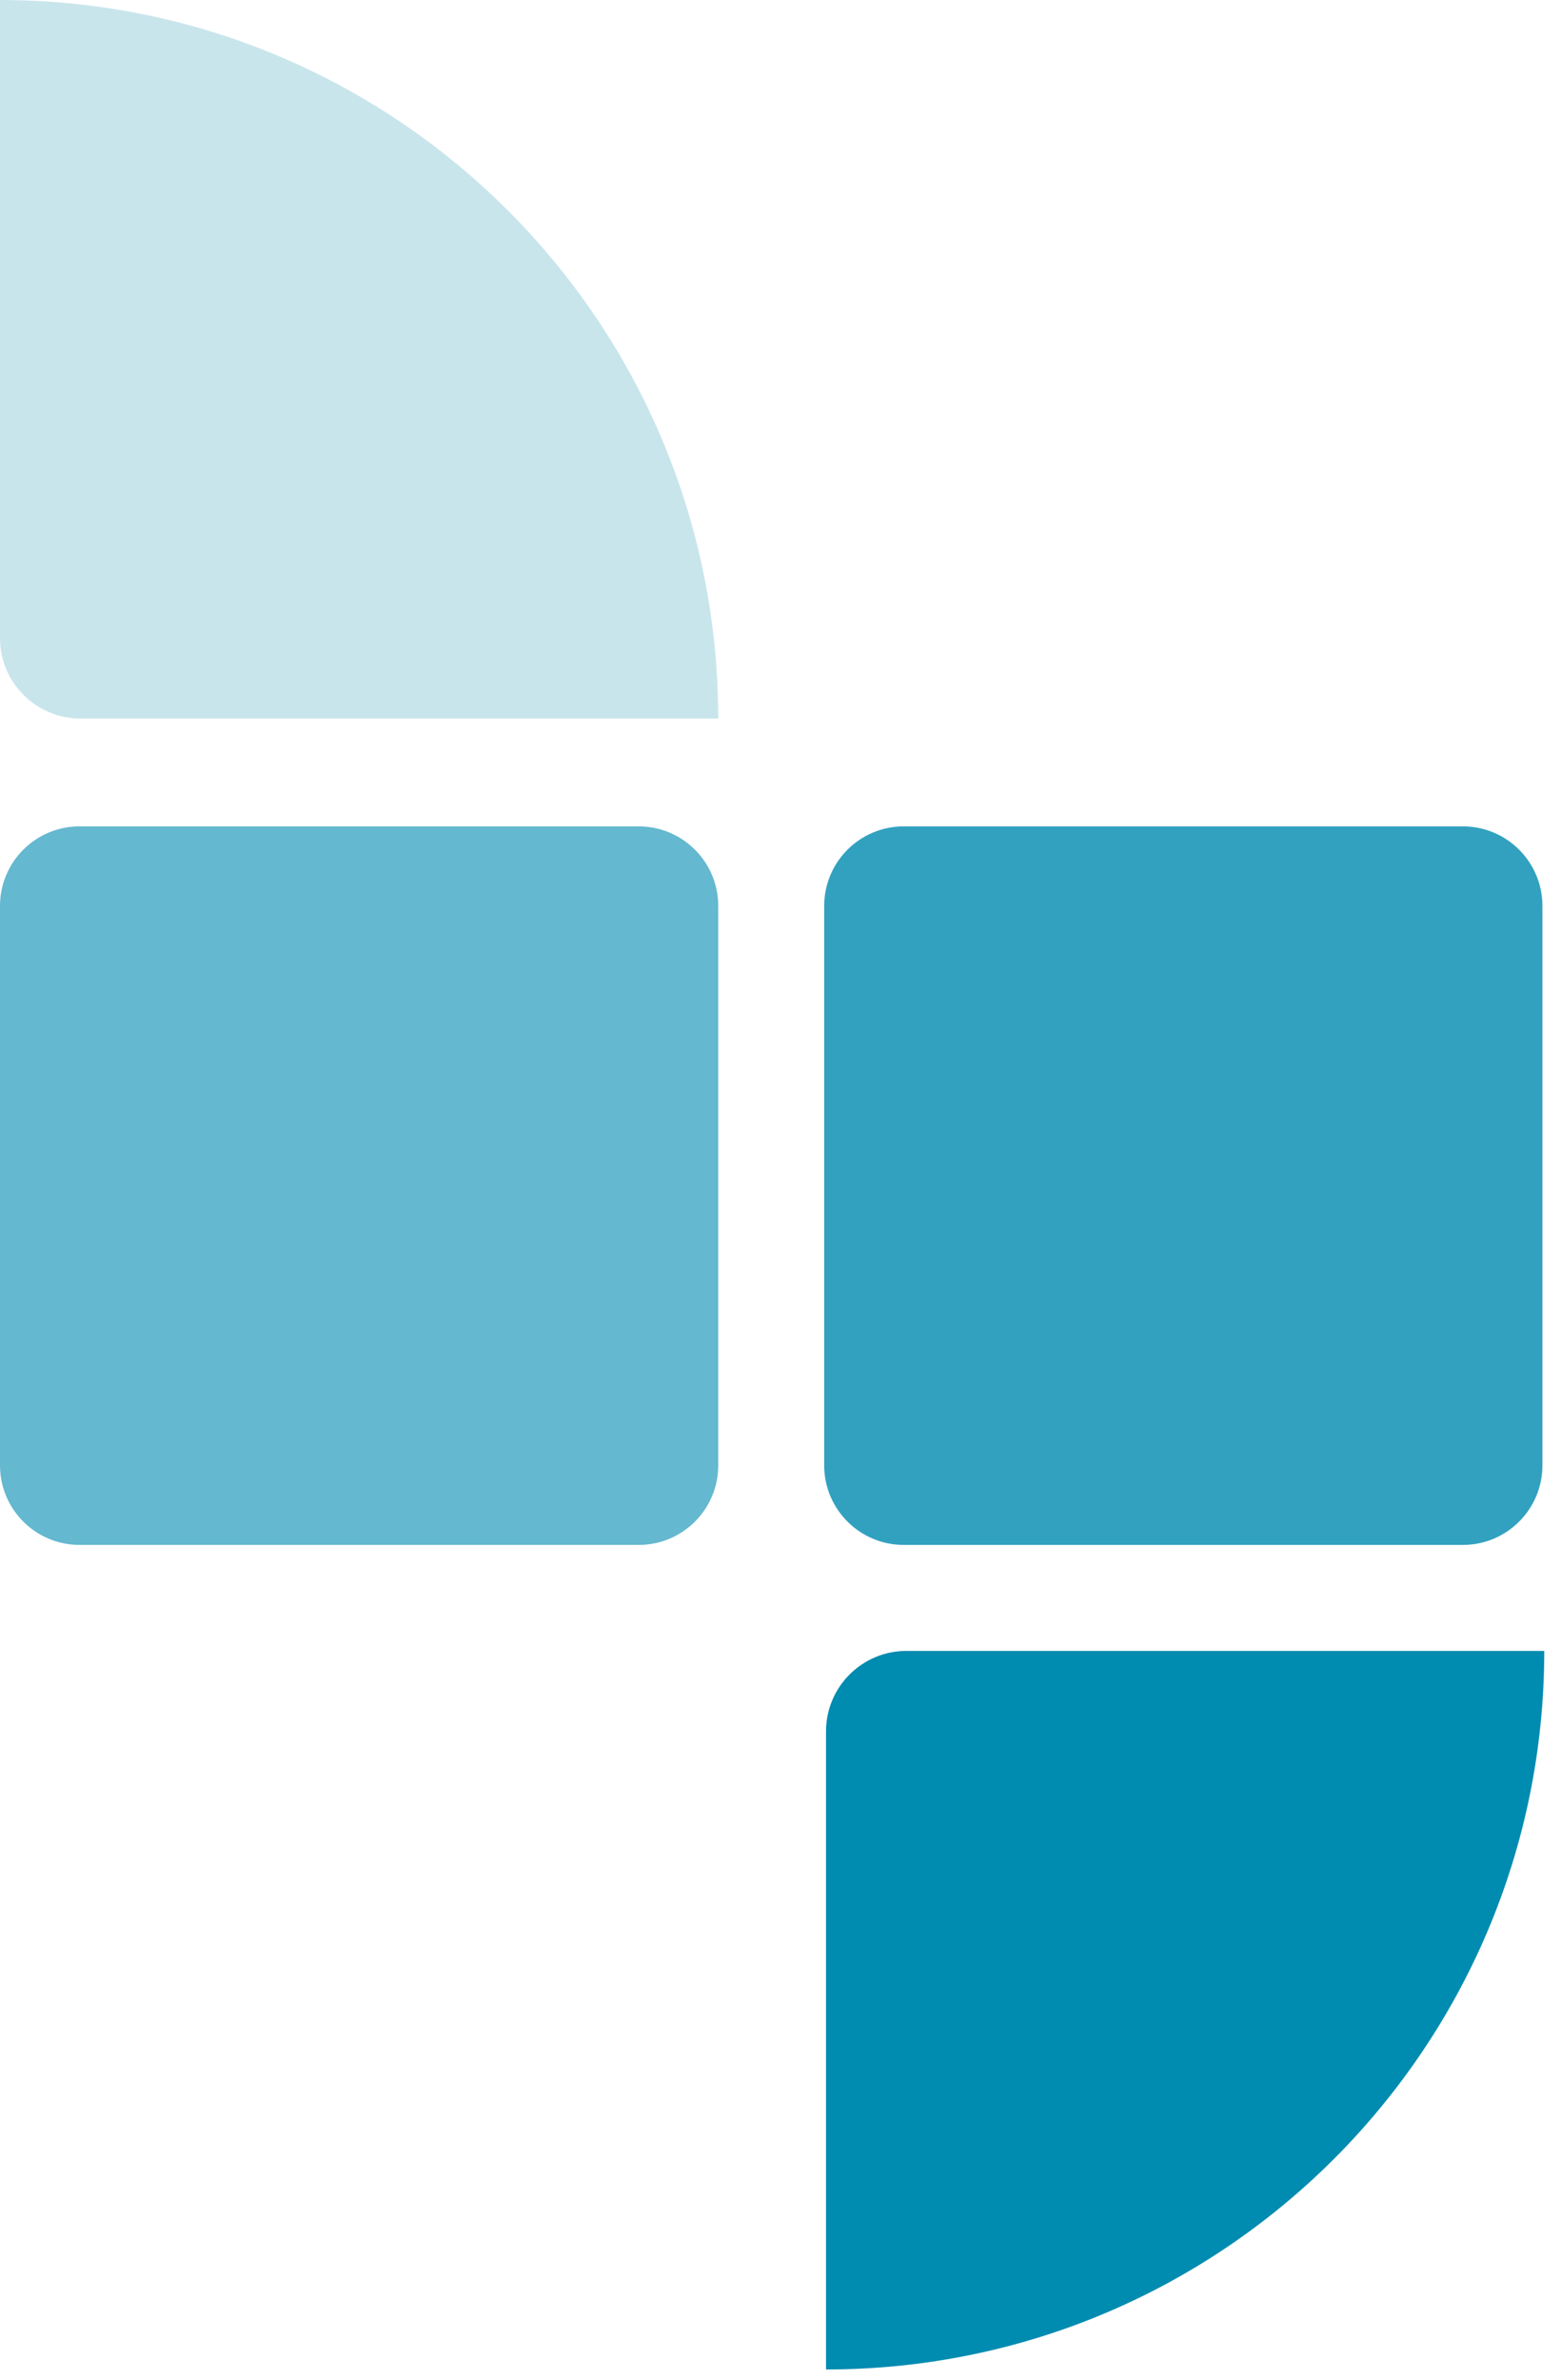
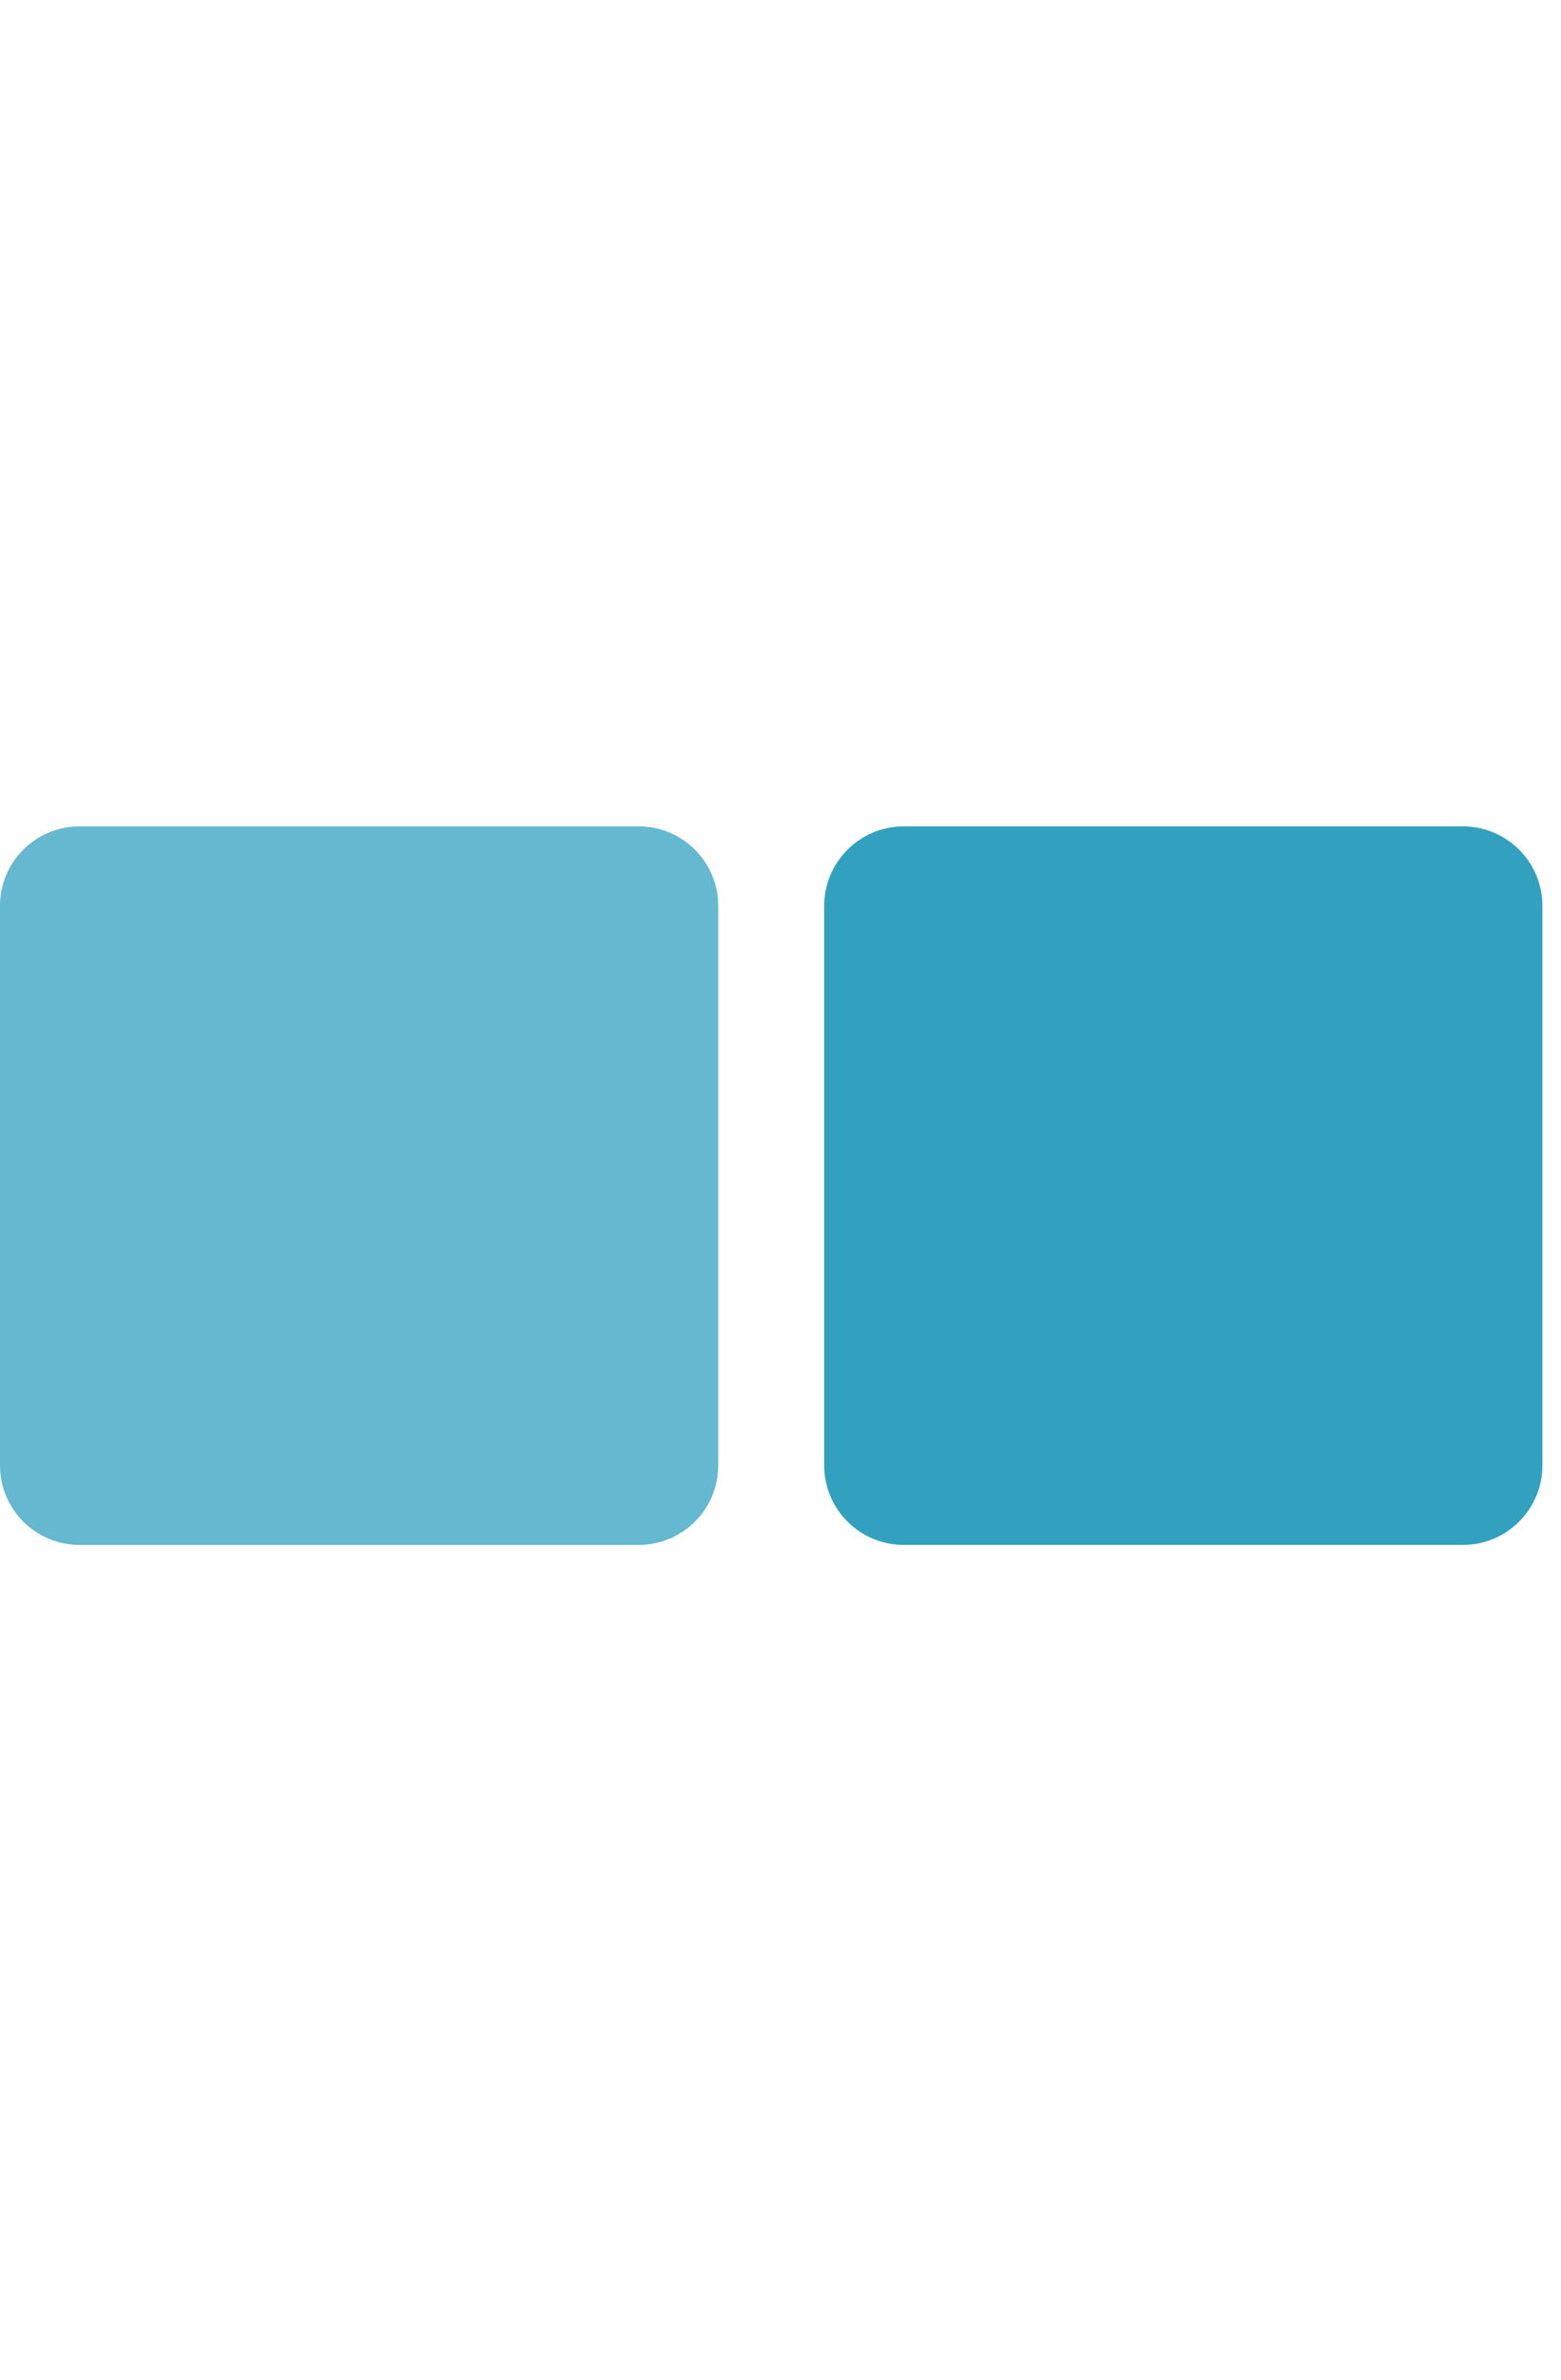
<svg xmlns="http://www.w3.org/2000/svg" width="147px" height="224px" viewBox="0 0 147 224" version="1.1">
  <title>Group 8</title>
  <g id="Components" stroke="none" stroke-width="1" fill="none" fill-rule="evenodd">
    <g id="ui/card/b--card-e--third/desktop" transform="translate(-678, -32)">
      <g id="Group-8" transform="translate(678, 32)">
        <path d="M60.145,77.786 L7.491,77.786 C3.354,77.786 4.08930738e-05,81.14 4.08930738e-05,85.278 L4.08930738e-05,137.932 C4.08930738e-05,142.069 3.354,145.423 7.491,145.423 L60.145,145.423 C64.283,145.423 67.637,142.069 67.637,137.932 L67.637,85.278 C67.637,81.14 64.283,77.786 60.145,77.786" id="Fill-1-Copy" fill="#64B8CF" />
        <path d="M137.759,77.786 L85.105,77.786 C80.968,77.786 77.614,81.14 77.614,85.278 L77.614,137.932 C77.614,142.069 80.968,145.423 85.105,145.423 L137.759,145.423 C141.897,145.423 145.251,142.069 145.251,137.932 L145.251,85.278 C145.251,81.14 141.897,77.786 137.759,77.786" id="Fill-1-Copy-2" fill="#32A1C0" />
-         <path d="M-1.5497311e-12,1.74519268e-13 L-1.5497311e-12,1.74519268e-13 L-1.5497311e-12,60.064 C-1.5497311e-12,64.246 3.39,67.636 7.573,67.636 L67.637,67.636 C67.637,30.282 37.355,1.74519268e-13 -1.5497311e-12,1.74519268e-13" id="Fill-3" fill="#C9E5EC" />
-         <path d="M145.423,155.4 L145.423,155.4 L85.359,155.4 C81.177,155.4 77.787,158.791 77.787,162.973 L77.787,223.037 C115.141,223.037 145.423,192.755 145.423,155.4" id="Fill-5" fill="#008BB1" />
      </g>
    </g>
  </g>
</svg>